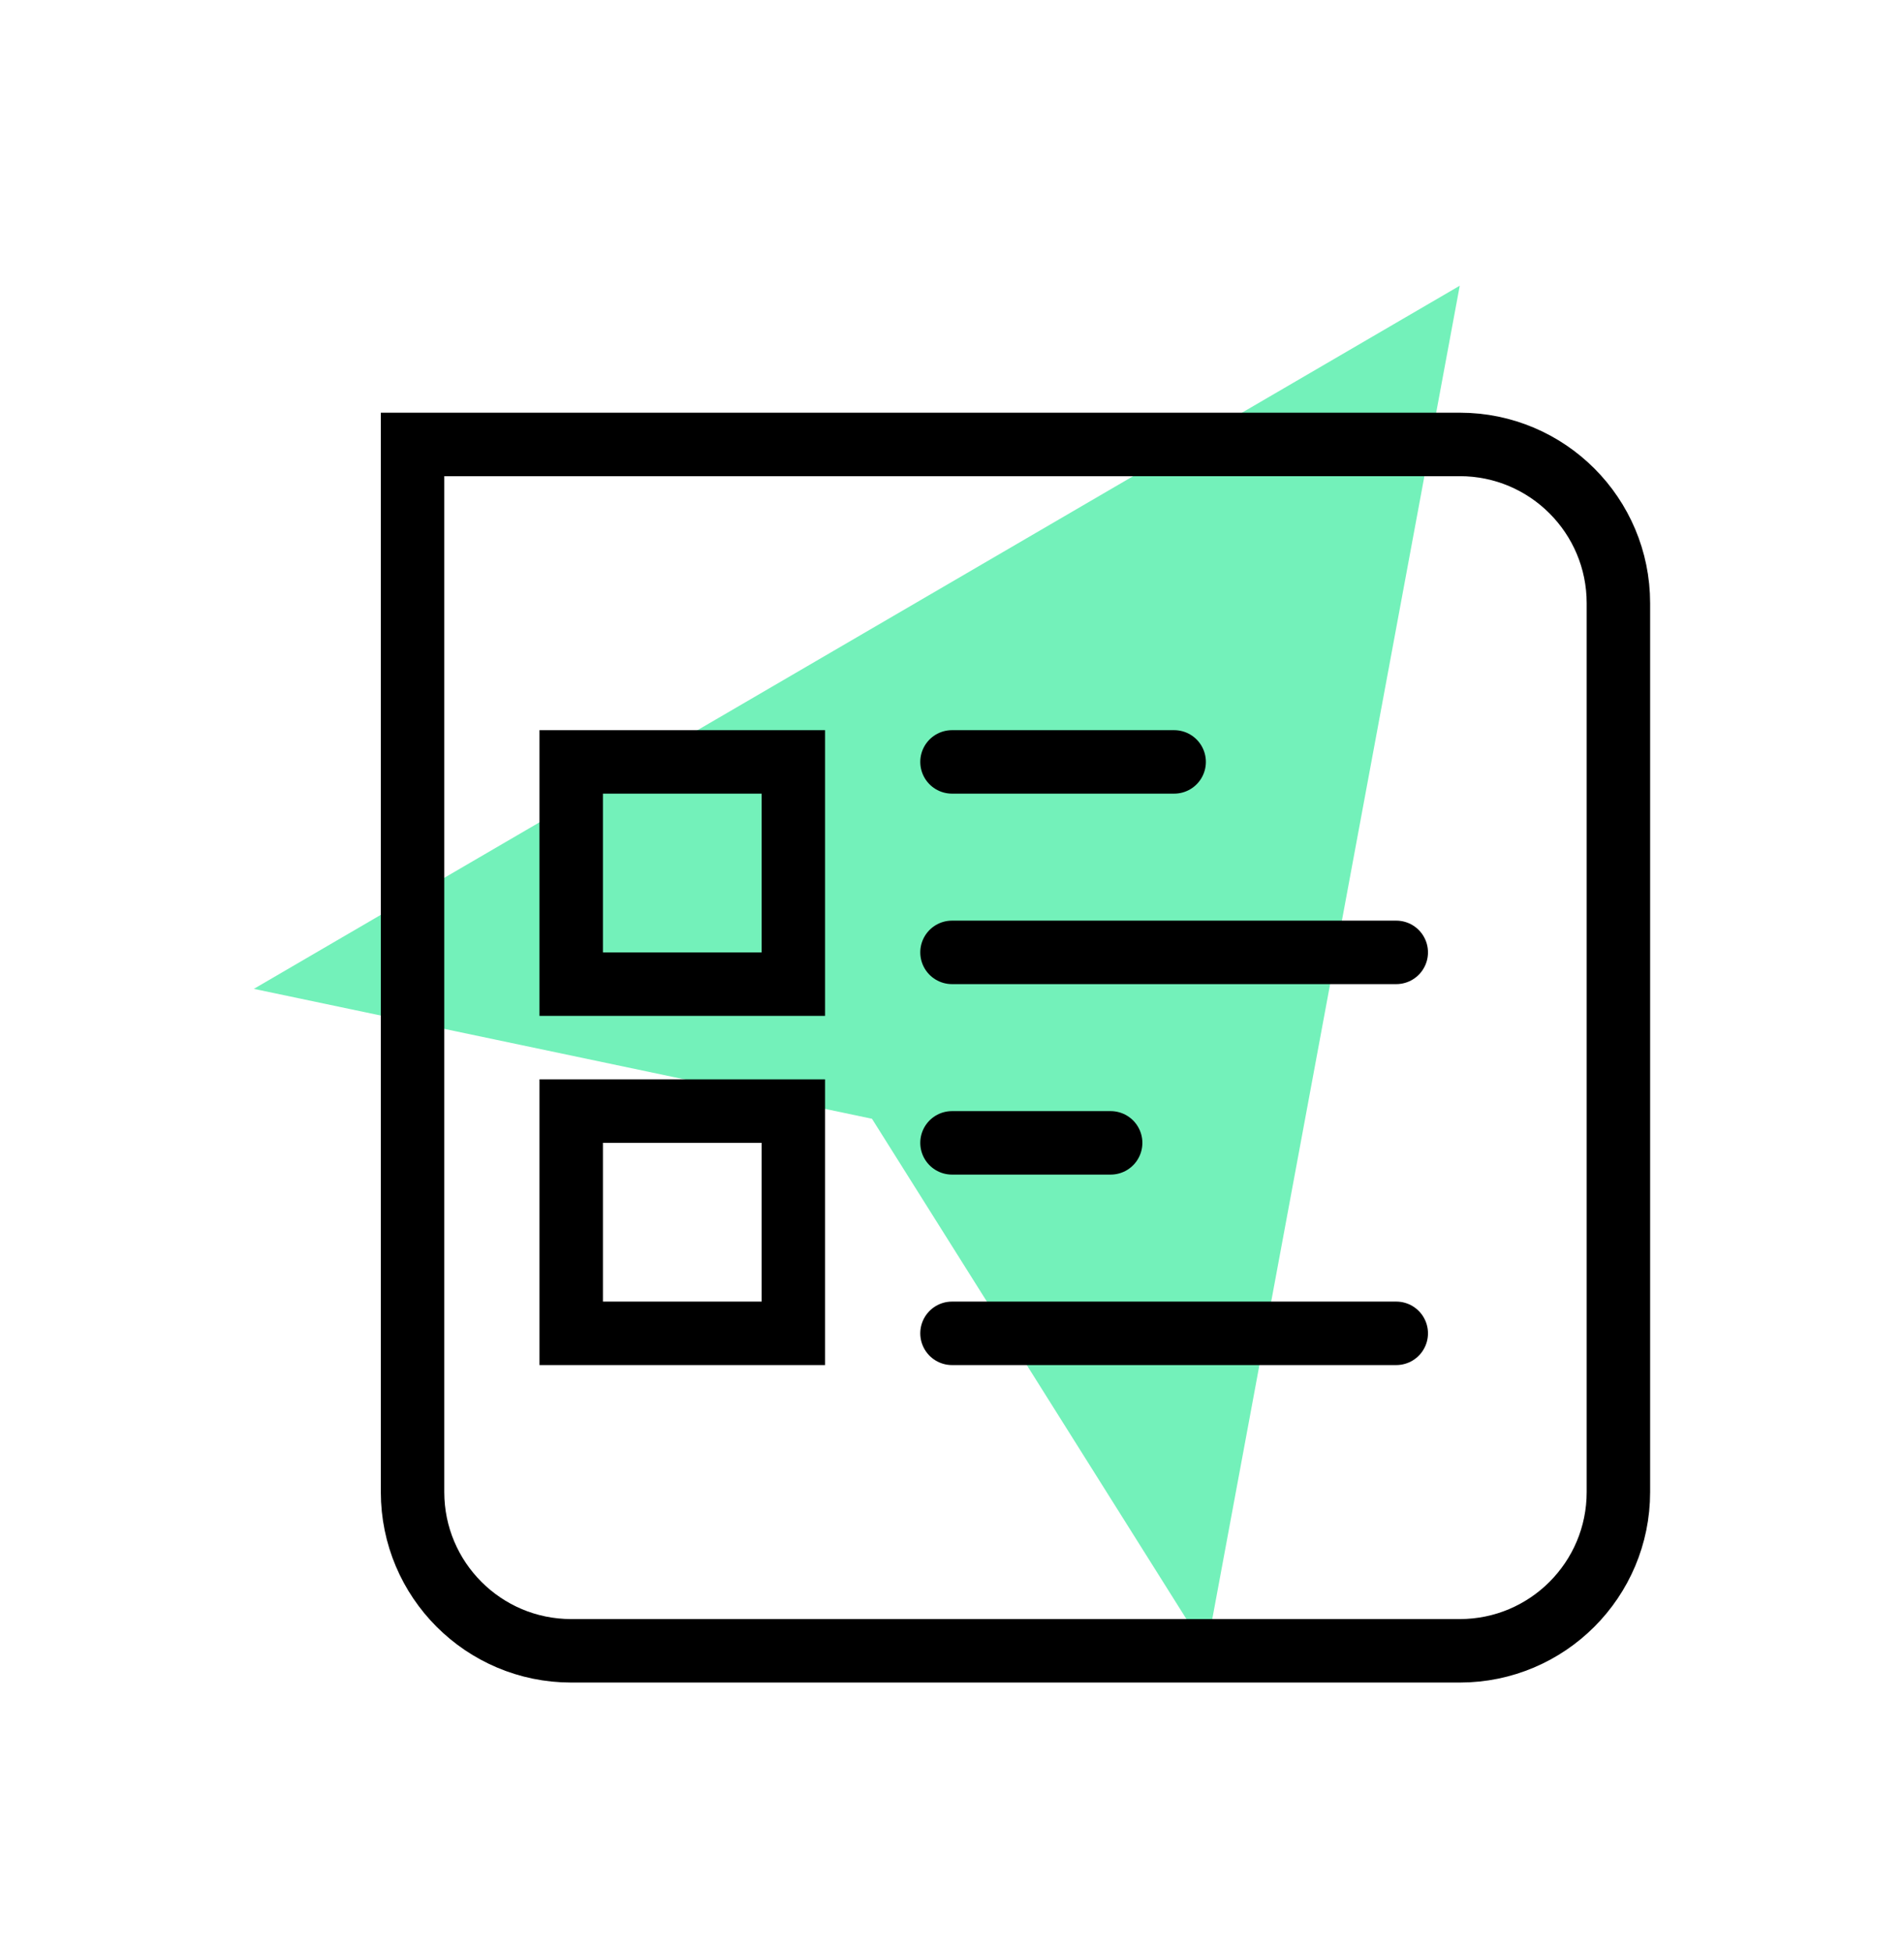
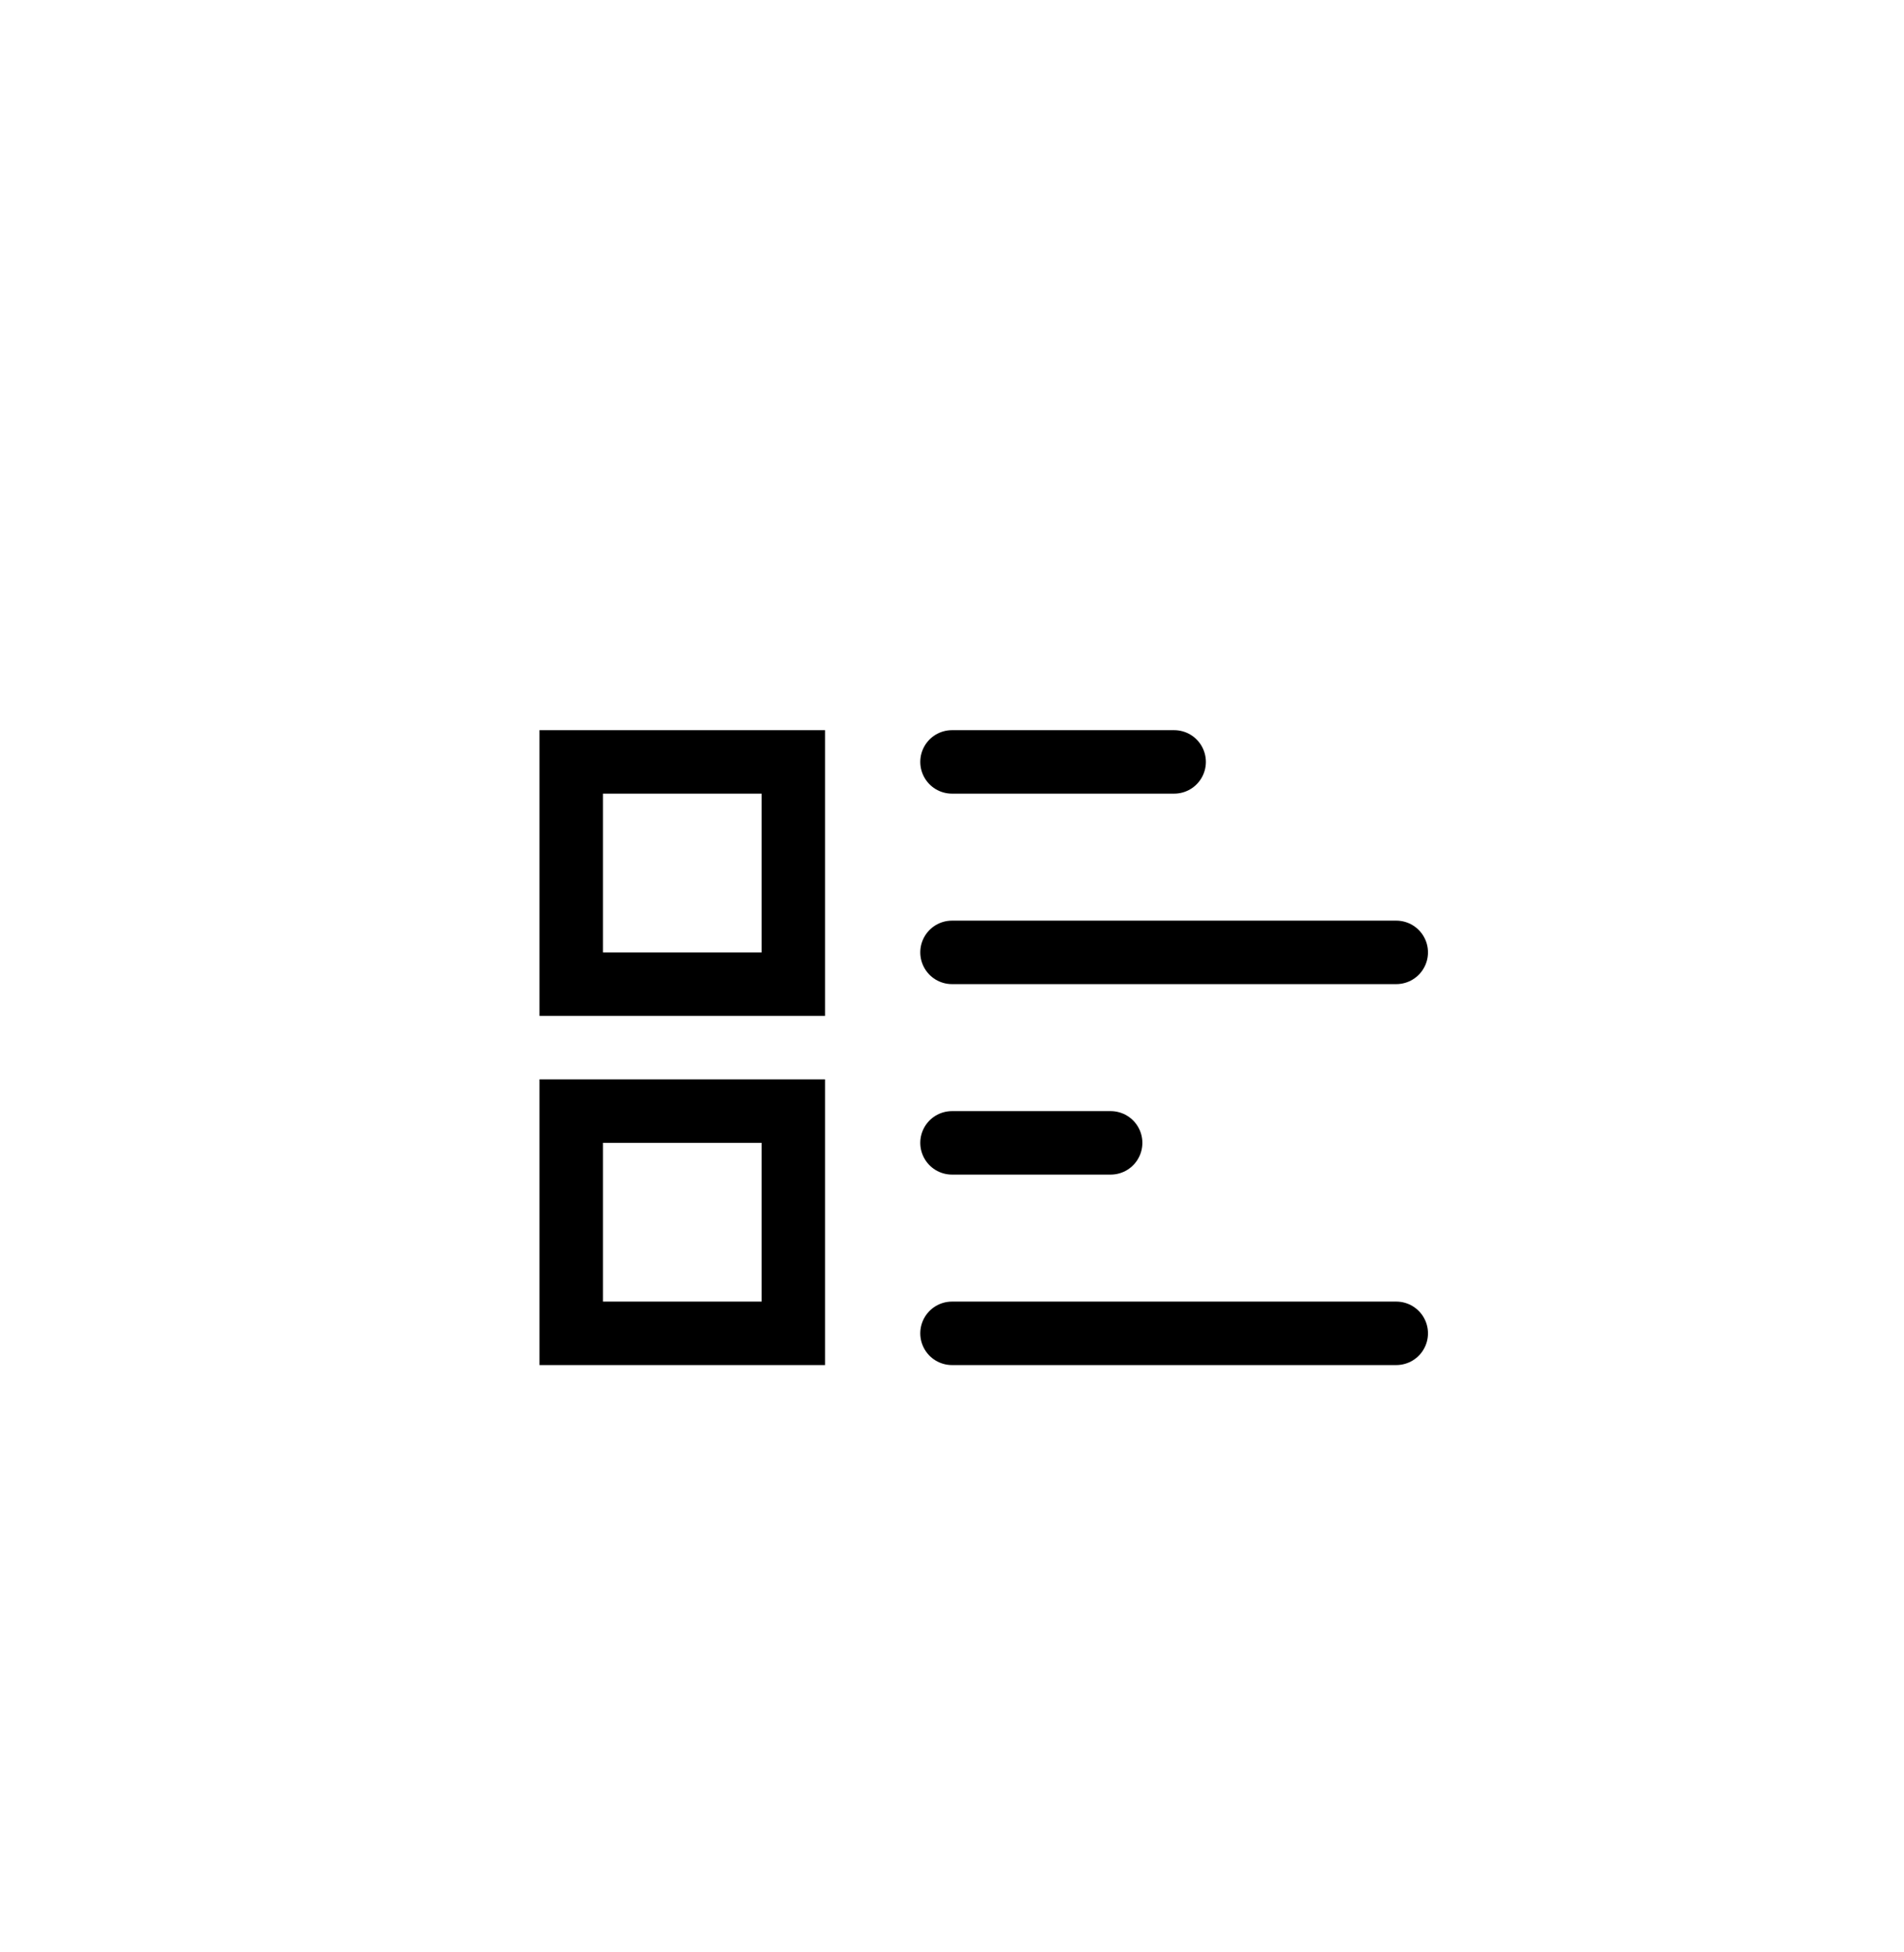
<svg xmlns="http://www.w3.org/2000/svg" width="40" height="41" viewBox="0 0 40 41" fill="none">
-   <path d="M30.667 6L5.333 20.766L18.319 23.494L25.344 34.667L30.667 6Z" fill="#73F1BA" />
-   <path d="M8.667 9.333H30.667C32.508 9.333 34 10.826 34 12.667V31.333C34 33.174 32.508 34.667 30.667 34.667H12C10.159 34.667 8.667 33.174 8.667 31.333V9.333Z" stroke="black" stroke-width="1.333" />
  <path d="M20 16H24.667" stroke="black" stroke-width="1.333" stroke-linecap="round" />
  <path d="M20 20H29.333" stroke="black" stroke-width="1.333" stroke-linecap="round" />
  <path d="M20 28H29.333" stroke="black" stroke-width="1.333" stroke-linecap="round" />
  <path d="M20 24H23.333" stroke="black" stroke-width="1.333" stroke-linecap="round" />
  <rect x="12" y="16" width="4.667" height="4.667" stroke="black" stroke-width="1.333" />
  <rect x="12" y="23.333" width="4.667" height="4.667" stroke="black" stroke-width="1.333" />
</svg>